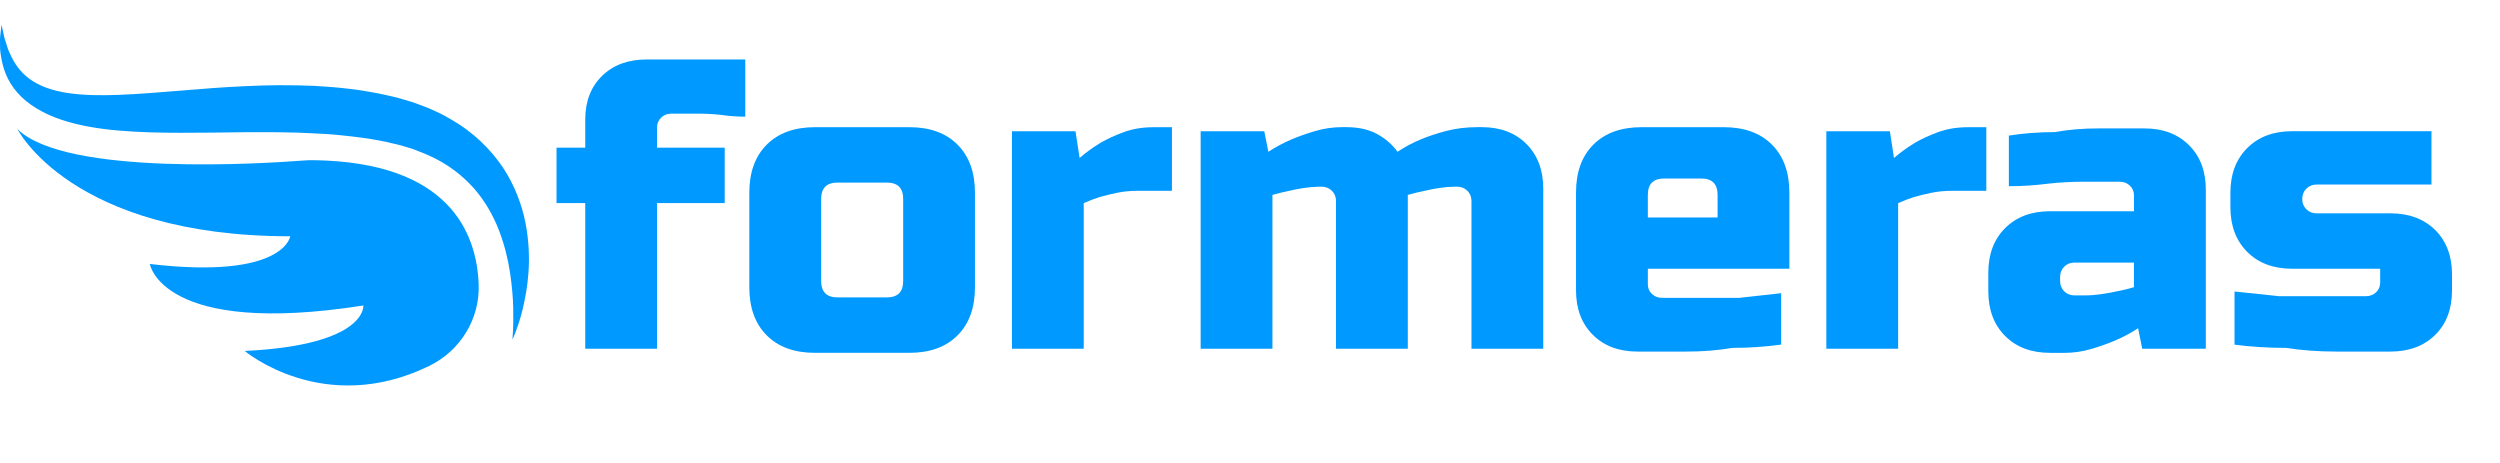
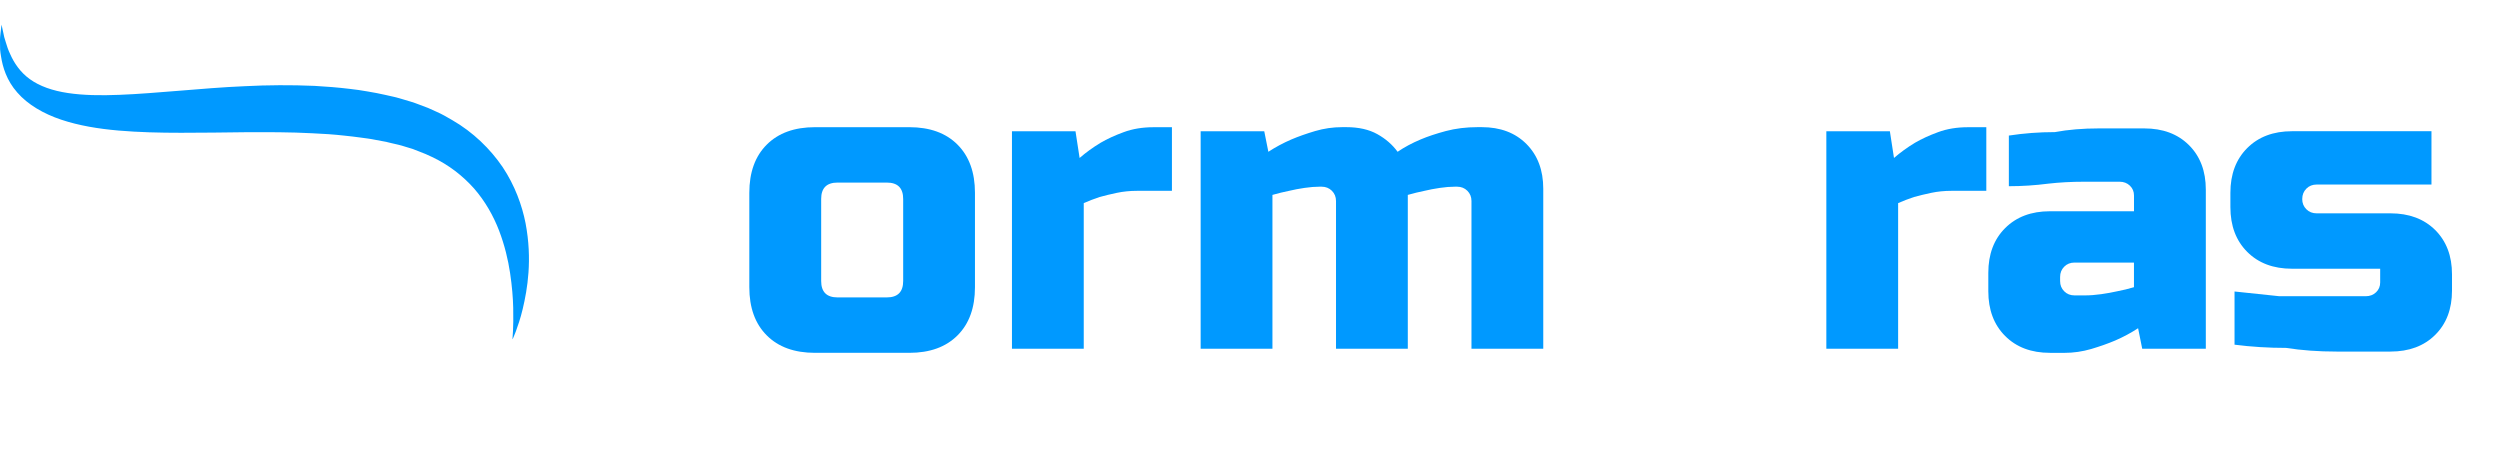
<svg xmlns="http://www.w3.org/2000/svg" id="b" viewBox="0 0 736.54 136.47">
  <g id="c">
    <g>
      <g>
-         <path d="M197.8,33.48c-1.21,0-2.22,.4-3.02,1.18-.81,.79-1.21,1.77-1.21,2.95v5.9h19.94v16.32h-19.94v42.91h-21.15V59.83h-8.46v-16.32h8.46v-8.27c0-5.35,1.65-9.65,4.96-12.88,3.3-3.23,7.69-4.84,13.18-4.84h29.01v16.86c-2.34,0-4.76-.18-7.25-.54-2.1-.24-4.43-.36-7.01-.36h-7.49Z" style="fill:#09f;" />
        <path d="M287.24,84.61c0,6.04-1.71,10.78-5.14,14.2-3.43,3.43-8.16,5.14-14.2,5.14h-27.8c-6.04,0-10.78-1.71-14.2-5.14-3.43-3.42-5.14-8.16-5.14-14.2v-27.8c0-6.04,1.71-10.78,5.14-14.2,3.42-3.42,8.16-5.14,14.2-5.14h27.8c6.04,0,10.78,1.71,14.2,5.14,3.42,3.43,5.14,8.16,5.14,14.2v27.8Zm-21.15-25.99c0-3.22-1.61-4.83-4.83-4.83h-14.5c-3.22,0-4.83,1.61-4.83,4.83v24.17c0,3.22,1.61,4.83,4.83,4.83h14.5c3.22,0,4.83-1.61,4.83-4.83v-24.17Z" style="fill:#09f;" />
        <path d="M316.86,38.68l1.21,7.86c1.85-1.61,3.91-3.1,6.17-4.47,1.93-1.13,4.21-2.18,6.83-3.14,2.62-.97,5.54-1.45,8.76-1.45h5.44v18.74h-10.27c-2.1,0-4.09,.2-5.98,.6-1.89,.4-3.57,.81-5.02,1.21-1.69,.56-3.26,1.17-4.71,1.81v42.91h-21.15V38.68h18.74Z" style="fill:#09f;" />
        <path d="M428.66,55c-1.37,0-2.86,.12-4.47,.36-1.61,.24-3.1,.52-4.47,.85-1.61,.32-3.26,.73-4.96,1.21v45.33h-21.15V59.23c0-1.21-.4-2.21-1.21-3.02-.81-.8-1.81-1.21-3.02-1.21h-.6c-1.37,0-2.86,.12-4.47,.36-1.61,.24-3.1,.52-4.47,.85-1.61,.32-3.26,.73-4.96,1.21v45.33h-21.15V38.68h18.74l1.21,6.04c2.09-1.37,4.35-2.58,6.77-3.63,2.09-.89,4.43-1.71,7.01-2.48,2.58-.76,5.24-1.15,7.98-1.15h1.21c3.63,0,6.67,.69,9.13,2.06,2.46,1.37,4.45,3.1,5.98,5.2,2.01-1.37,4.27-2.58,6.77-3.63,2.09-.89,4.57-1.71,7.43-2.48,2.86-.76,5.98-1.15,9.37-1.15h1.21c5.48,0,9.87,1.65,13.17,4.96,3.3,3.31,4.96,7.7,4.96,13.18v47.14h-21.15V59.23c0-1.21-.4-2.21-1.21-3.02-.81-.8-1.81-1.21-3.02-1.21h-.6Z" style="fill:#09f;" />
-         <path d="M464.32,56.71c0-6.01,1.71-10.72,5.14-14.13,3.42-3.41,8.16-5.11,14.2-5.11h24.18c6.04,0,10.78,1.71,14.2,5.14,3.42,3.43,5.14,8.16,5.14,14.2v22.36h-41.7v4.58c0,1.14,.4,2.1,1.21,2.86,.8,.76,1.81,1.14,3.02,1.14h22.72c4.11-.46,8.22-.91,12.33-1.37v15.14c-4.67,.65-9.47,.97-14.38,.97-4.19,.73-8.75,1.09-13.66,1.09h-14.26c-5.48,0-9.87-1.64-13.18-4.93-3.31-3.29-4.96-7.66-4.96-13.11v-28.85Zm25.99-4.12c-3.22,0-4.83,1.61-4.83,4.83v6.65h20.55v-6.65c0-3.22-1.61-4.83-4.83-4.83h-10.88Z" style="fill:#09f;" />
        <path d="M556.79,38.68l1.21,7.86c1.85-1.61,3.91-3.1,6.17-4.47,1.93-1.13,4.21-2.18,6.83-3.14,2.62-.97,5.54-1.45,8.76-1.45h5.44v18.74h-10.27c-2.1,0-4.09,.2-5.98,.6-1.89,.4-3.57,.81-5.02,1.21-1.69,.56-3.26,1.17-4.71,1.81v42.91h-21.15V38.68h18.74Z" style="fill:#09f;" />
        <path d="M603.93,103.95c-5.48,0-9.87-1.65-13.18-4.96-3.3-3.3-4.96-7.69-4.96-13.18v-5.44c0-5.48,1.65-9.87,4.96-13.17s7.69-4.96,13.18-4.96h24.78v-4.64c0-1.16-.4-2.12-1.21-2.9-.81-.77-1.81-1.16-3.02-1.16h-10.46c-3.75,0-7.27,.19-10.58,.57-3.87,.5-7.74,.75-11.6,.75v-14.92c4.43-.68,8.95-1.02,13.54-1.02,3.95-.73,8.26-1.09,12.93-1.09h13.42c5.48,0,9.87,1.64,13.18,4.93,3.3,3.29,4.96,7.65,4.96,13.1v46.88h-18.74l-1.21-6.04c-2.1,1.37-4.35,2.58-6.77,3.63-2.1,.89-4.43,1.71-7.01,2.48-2.58,.76-5.24,1.15-7.98,1.15h-4.23Zm10.27-16.92c1.53,0,3.14-.12,4.83-.36,1.69-.24,3.26-.52,4.71-.85,1.69-.32,3.34-.72,4.96-1.21v-7.25h-17.53c-1.21,0-2.22,.4-3.02,1.21s-1.21,1.81-1.21,3.02v1.21c0,1.21,.4,2.22,1.21,3.02,.8,.81,1.81,1.21,3.02,1.21h3.02Z" style="fill:#09f;" />
        <path d="M678.27,58.62c0,1.21,.4,2.22,1.21,3.02,.8,.81,1.81,1.21,3.02,1.21h21.76c5.48,0,9.87,1.64,13.18,4.91,3.3,3.28,4.96,7.63,4.96,13.06v4.79c0,5.43-1.65,9.78-4.96,13.06-3.31,3.28-7.7,4.91-13.18,4.91h-15.83c-5.4,0-10.36-.36-14.87-1.08-5.24,0-10.32-.32-15.23-.95v-15.67c4.35,.46,8.74,.93,13.18,1.39h25.5c1.21,0,2.21-.39,3.02-1.16,.8-.77,1.21-1.74,1.21-2.89v-4.05h-25.99c-5.48,0-9.87-1.65-13.18-4.96-3.3-3.3-4.96-7.69-4.96-13.18v-4.23c0-5.48,1.65-9.87,4.96-13.18,3.3-3.3,7.7-4.96,13.18-4.96h41.1v15.71h-33.84c-1.21,0-2.22,.4-3.02,1.21s-1.21,1.81-1.21,3.02Z" style="fill:#09f;" />
      </g>
      <g>
        <path d="M151.03,99.91s.38-.76,.94-2.26c.53-1.5,1.35-3.71,2.03-6.63,1.38-5.8,2.88-14.53,.84-25.25-1.05-5.31-3.13-11.09-6.73-16.51-3.64-5.37-8.75-10.35-14.87-13.87-1.52-.89-3.06-1.79-4.69-2.49-.81-.37-1.62-.76-2.44-1.1l-2.49-.94c-1.67-.67-3.37-1.15-5.08-1.65l-1.29-.37-.32-.09-.16-.05-.3-.07-.6-.14-2.4-.54c-1.53-.38-3.38-.68-5.15-1-1.8-.35-3.5-.54-5.25-.76-3.47-.42-6.95-.7-10.4-.89-6.93-.3-13.78-.25-20.45,.09-6.67,.28-13.15,.84-19.35,1.34-6.2,.49-12.12,1-17.66,1.21-5.53,.23-10.68,.15-15.19-.53-4.51-.67-8.35-2.01-11.21-4.08-2.87-2.05-4.7-4.85-5.81-7.39-.62-1.26-.98-2.47-1.31-3.54-.38-1.06-.58-2-.72-2.77-.34-1.55-.52-2.37-.52-2.37,0,0-.1,.84-.29,2.42-.1,.8-.2,1.79-.15,2.96,0,.59,.01,1.23,.02,1.91,.02,.68,.19,1.4,.29,2.17,.47,3.02,1.63,6.99,4.76,10.52,3.07,3.56,7.77,6.29,12.96,8.02,5.21,1.75,10.94,2.68,16.87,3.2,5.94,.51,12.12,.66,18.43,.66,6.31,0,12.75-.09,19.22-.17,6.47-.02,12.98-.04,19.39,.31,3.21,.13,6.4,.35,9.53,.7,1.56,.19,3.16,.32,4.62,.55,1.5,.21,2.93,.36,4.6,.71l2.42,.45,.6,.11h.08c.16,.05-.14-.02-.08,0l.13,.03,.27,.07,1.07,.26c1.44,.33,2.88,.63,4.23,1.09l2.06,.62,1.97,.76c1.34,.47,2.58,1.05,3.82,1.63,4.97,2.34,9.1,5.59,12.42,9.32,3.28,3.77,5.69,8.08,7.35,12.39,1.65,4.32,2.66,8.61,3.24,12.49,.58,3.89,.86,7.38,.92,10.27,.04,2.89,.04,5.2-.06,6.76-.08,1.57-.16,2.42-.16,2.42Z" style="fill:#09f;" />
-         <path d="M141.03,83.71c-.62-15.29-8.85-35.98-48.67-36.52-1.03-.01-2.06,.03-3.09,.11-10.2,.79-70.04,4.81-84.15-9.3,0,0,15.72,31.61,80.39,31.61,0,0-1.75,12.82-41.37,8.16,0,0,3.49,21.55,62.92,12.23,0,0,1.16,11.65-34.96,13.4,0,0,23.23,19.59,54.39,4.39,9.16-4.47,14.95-13.9,14.53-24.08Z" style="fill:#09f;" />
      </g>
    </g>
  </g>
</svg>